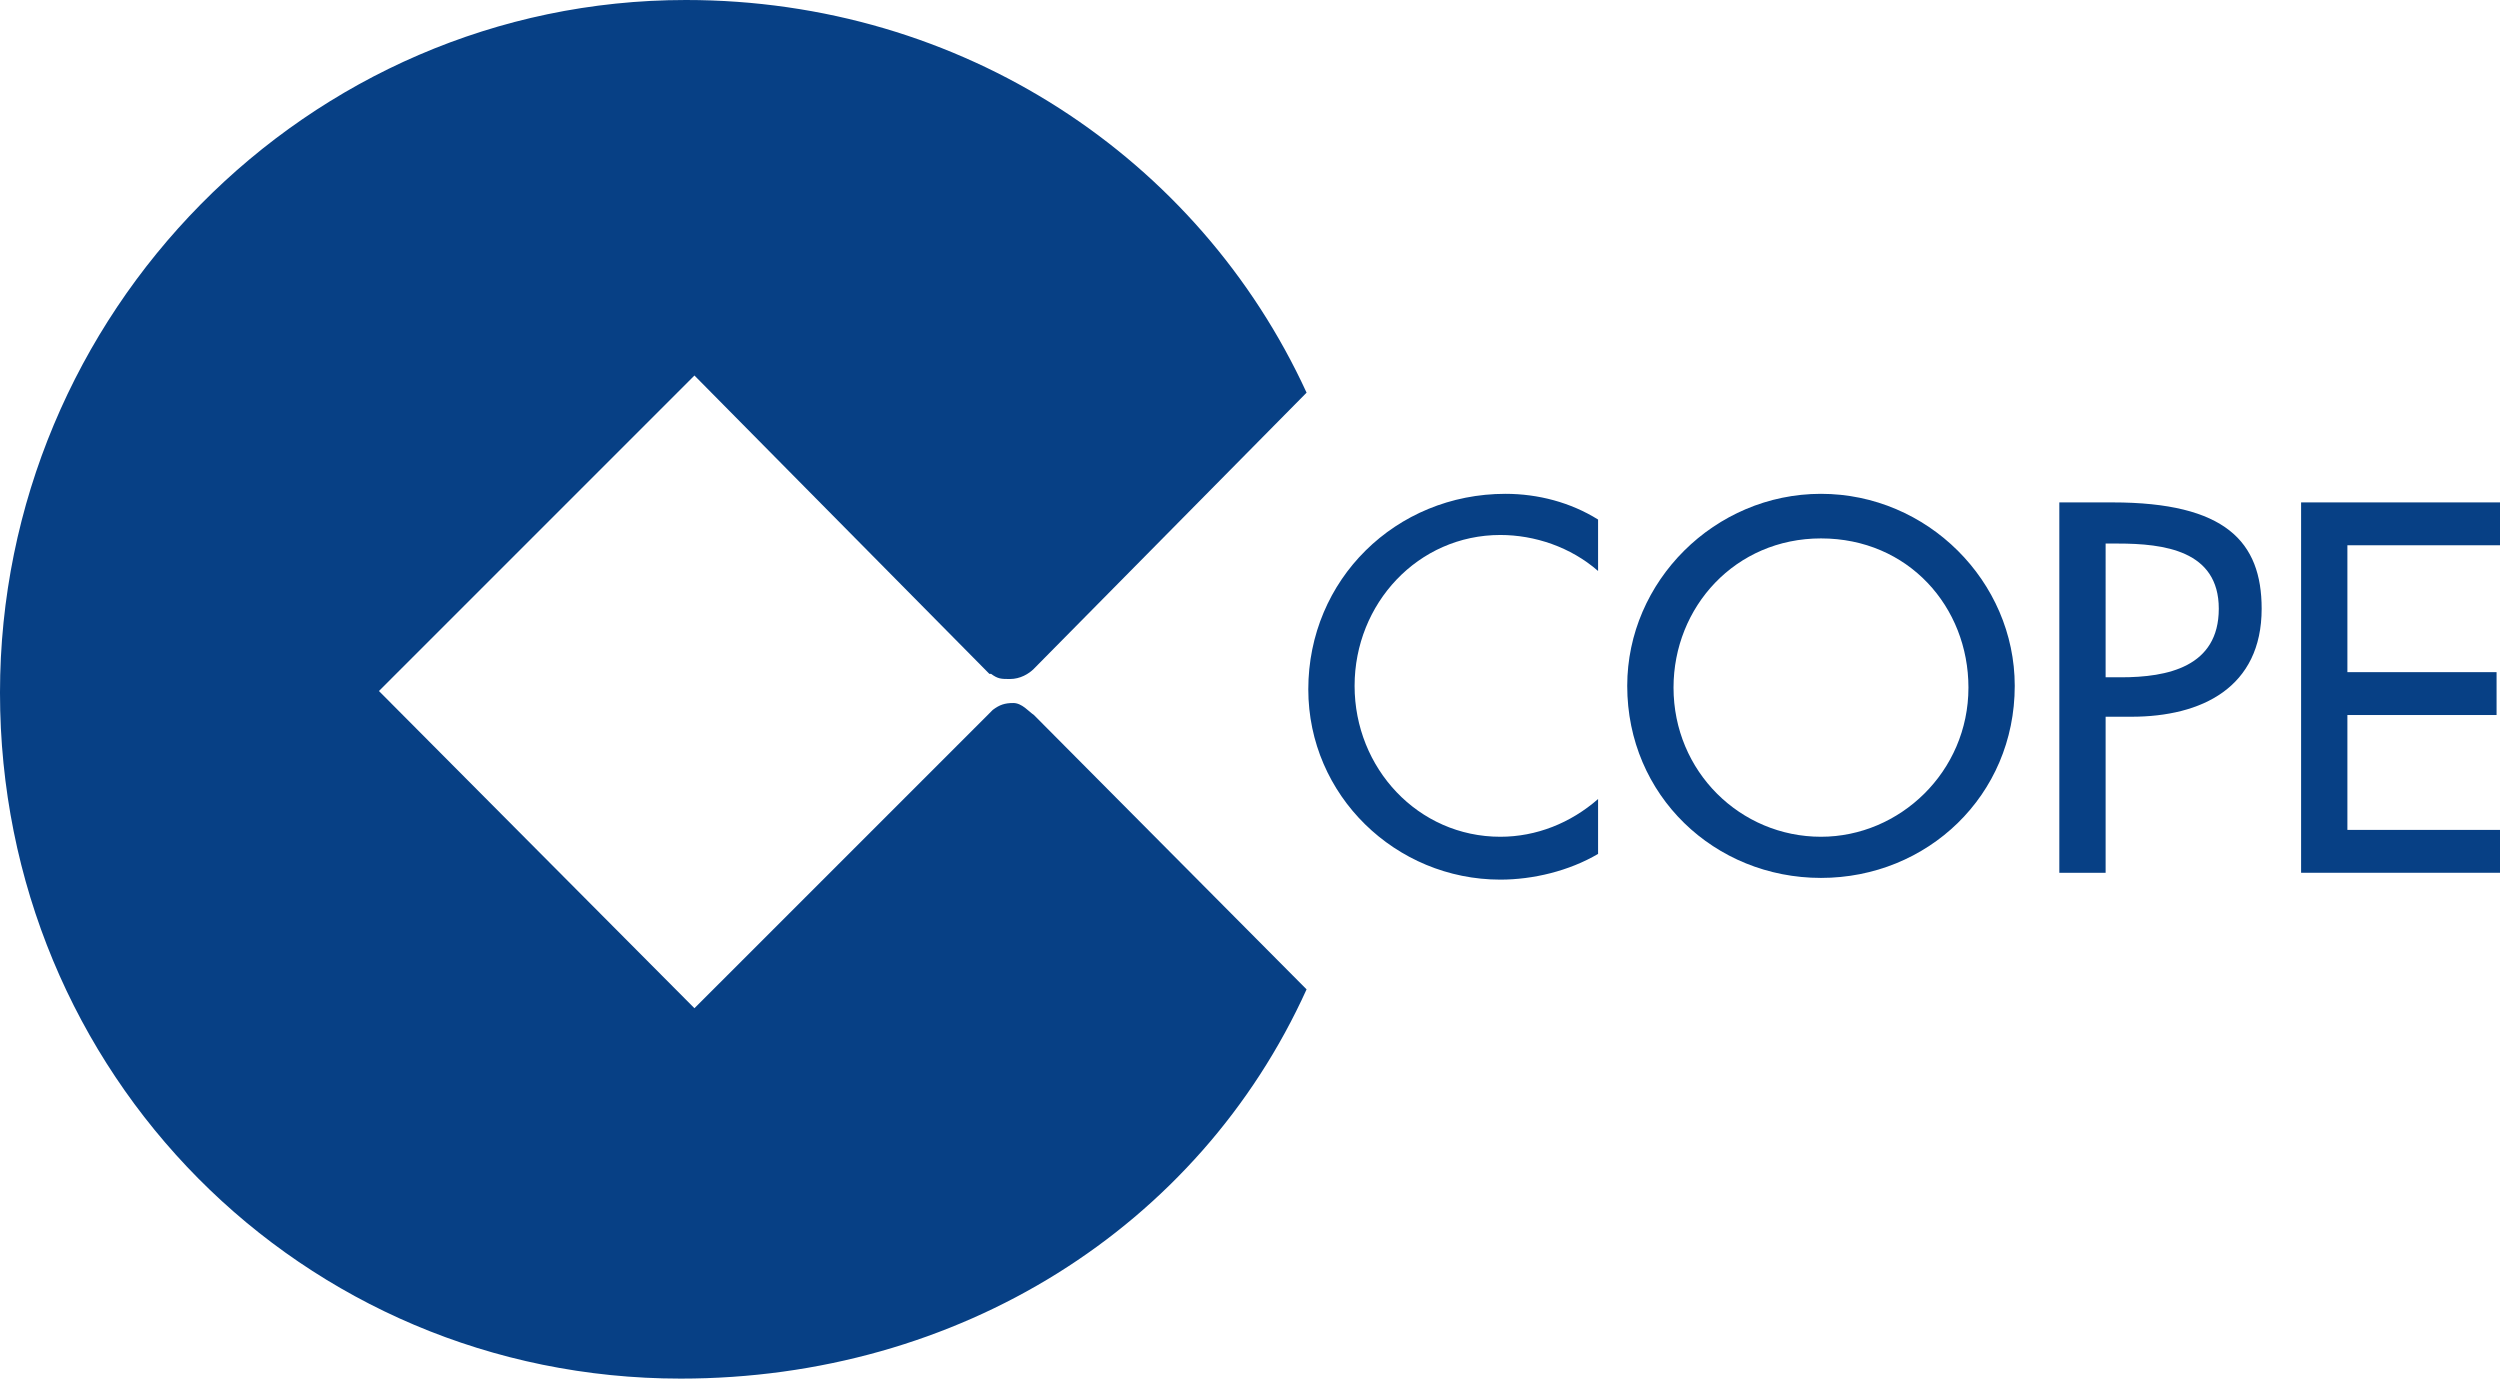
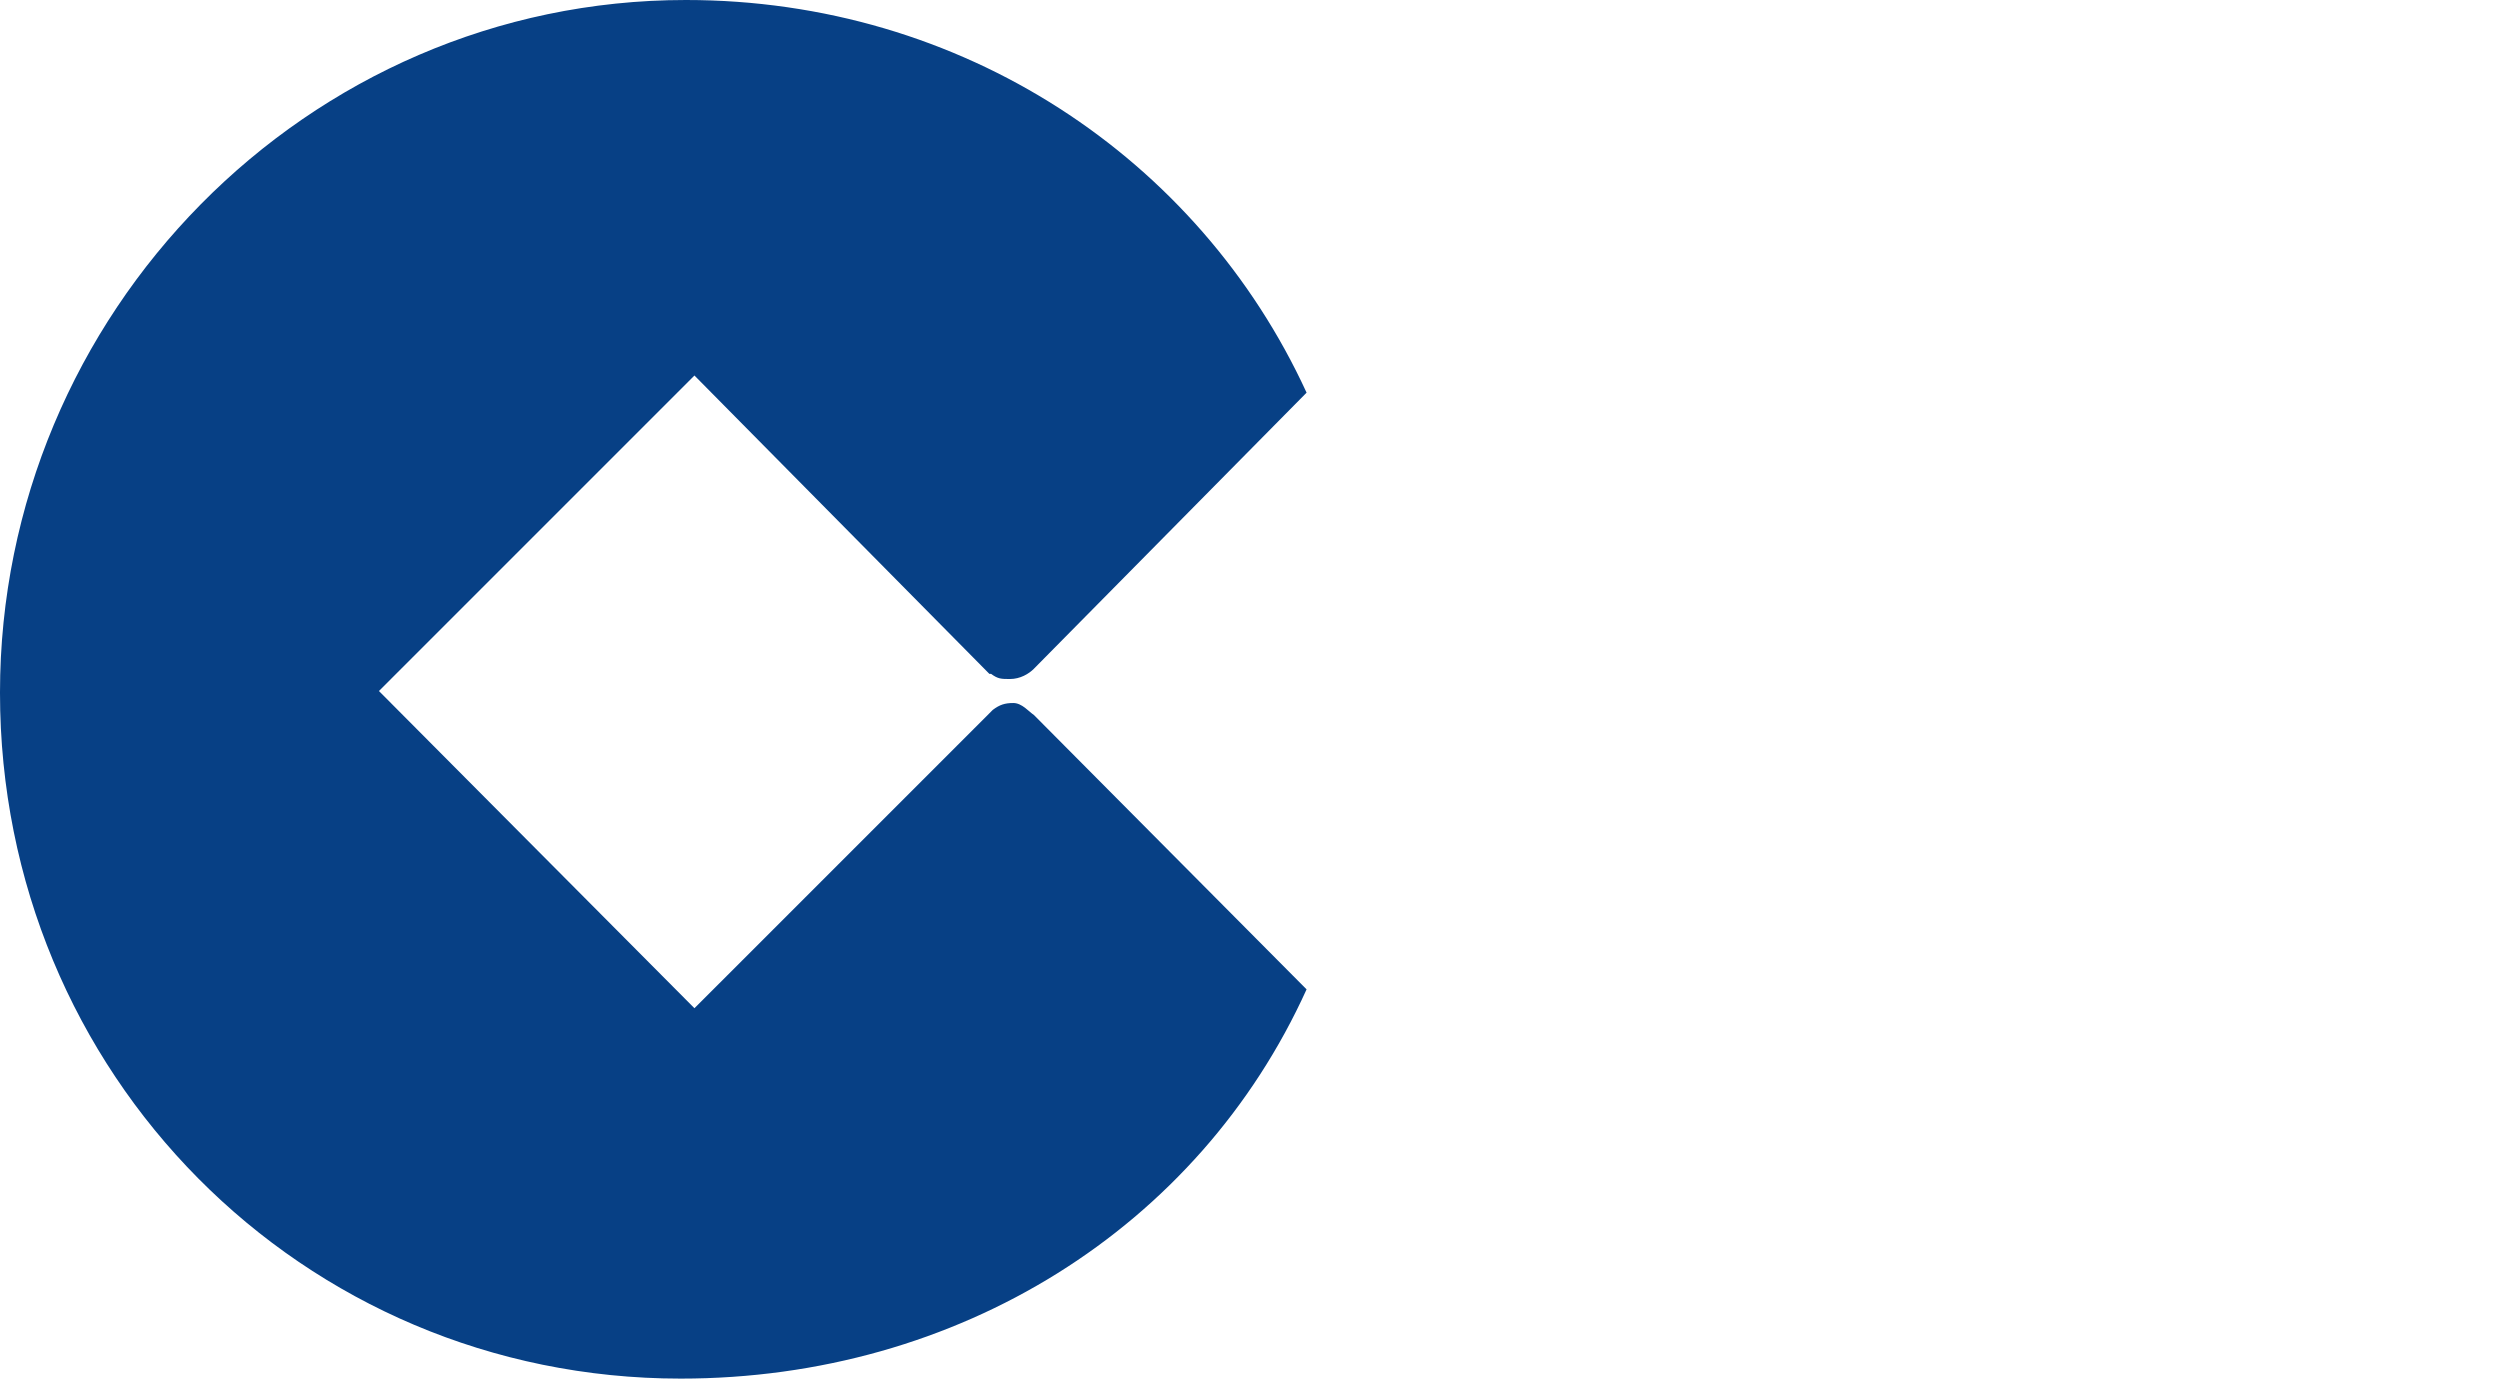
<svg xmlns="http://www.w3.org/2000/svg" version="1.1" viewBox="0 0 145.8 80.4" xml:space="preserve">
  <style type="text/css">
	.st0{fill-rule:evenodd;clip-rule:evenodd;fill:#074085;}
</style>
  <g transform="translate(-8.1,-4.3)">
    <g clip-rule="evenodd" fill="#074085" fill-rule="evenodd">
-       <path class="st0" d="m101.3 34.6c-1.6-1-3.5-1.5-5.4-1.5-6.4 0-11.5 5-11.5 11.4 0 6.2 5.1 11.1 11.2 11.1 1.9 0 4-0.5 5.7-1.5v-3.2c-1.6 1.4-3.6 2.2-5.7 2.2-4.8 0-8.5-4-8.5-8.8s3.7-8.8 8.5-8.8c2 0 4.1 0.7 5.7 2.1z" />
-       <path class="st0" d="m114.3 53.1c-4.7 0-8.6-3.8-8.6-8.7 0-4.7 3.6-8.7 8.6-8.7 5.1 0 8.6 4 8.6 8.7 0 4.9-4 8.7-8.6 8.7zm0-20c-6.2 0-11.3 5.1-11.3 11.2 0 6.4 5.1 11.2 11.3 11.2s11.3-4.8 11.3-11.2c0-6.1-5.1-11.2-11.3-11.2z" />
-       <path class="st0" d="m130.9 36h0.7c2.7 0 5.9 0.4 5.9 3.8s-3 4-5.7 4h-0.9zm0 10.1h1.5c4.1 0 7.6-1.7 7.6-6.3 0-3.9-2.1-6.2-8.7-6.2h-3.1v21.6h2.7z" />
-       <polygon class="st0" points="153.9 52.7 145 52.7 145 46 153.7 46 153.7 43.5 145 43.5 145 36.1 153.9 36.1 153.9 33.6 142.3 33.6 142.3 55.2 153.9 55.2" />
-     </g>
+       </g>
    <path class="st0" d="m66 45.7c0.4-0.3 0.7-0.4 1.2-0.4s0.9 0.5 1.2 0.7l15.9 16c-6.3 13.9-20.3 22.7-36.5 22.7-22.1 0-39.7-17.8-39.7-40 0-22.1 17.9-40.4 40-40.4 16.1 0 29.9 9.2 36.2 22.9l-16 16.2 0.1-0.1c-0.3 0.3-0.8 0.6-1.4 0.6-0.5 0-0.7 0-1.1-0.3h-0.1l-17.2-17.4-18.4 18.4 18.4 18.5z" clip-rule="evenodd" fill="#074085" fill-rule="evenodd" />
  </g>
</svg>